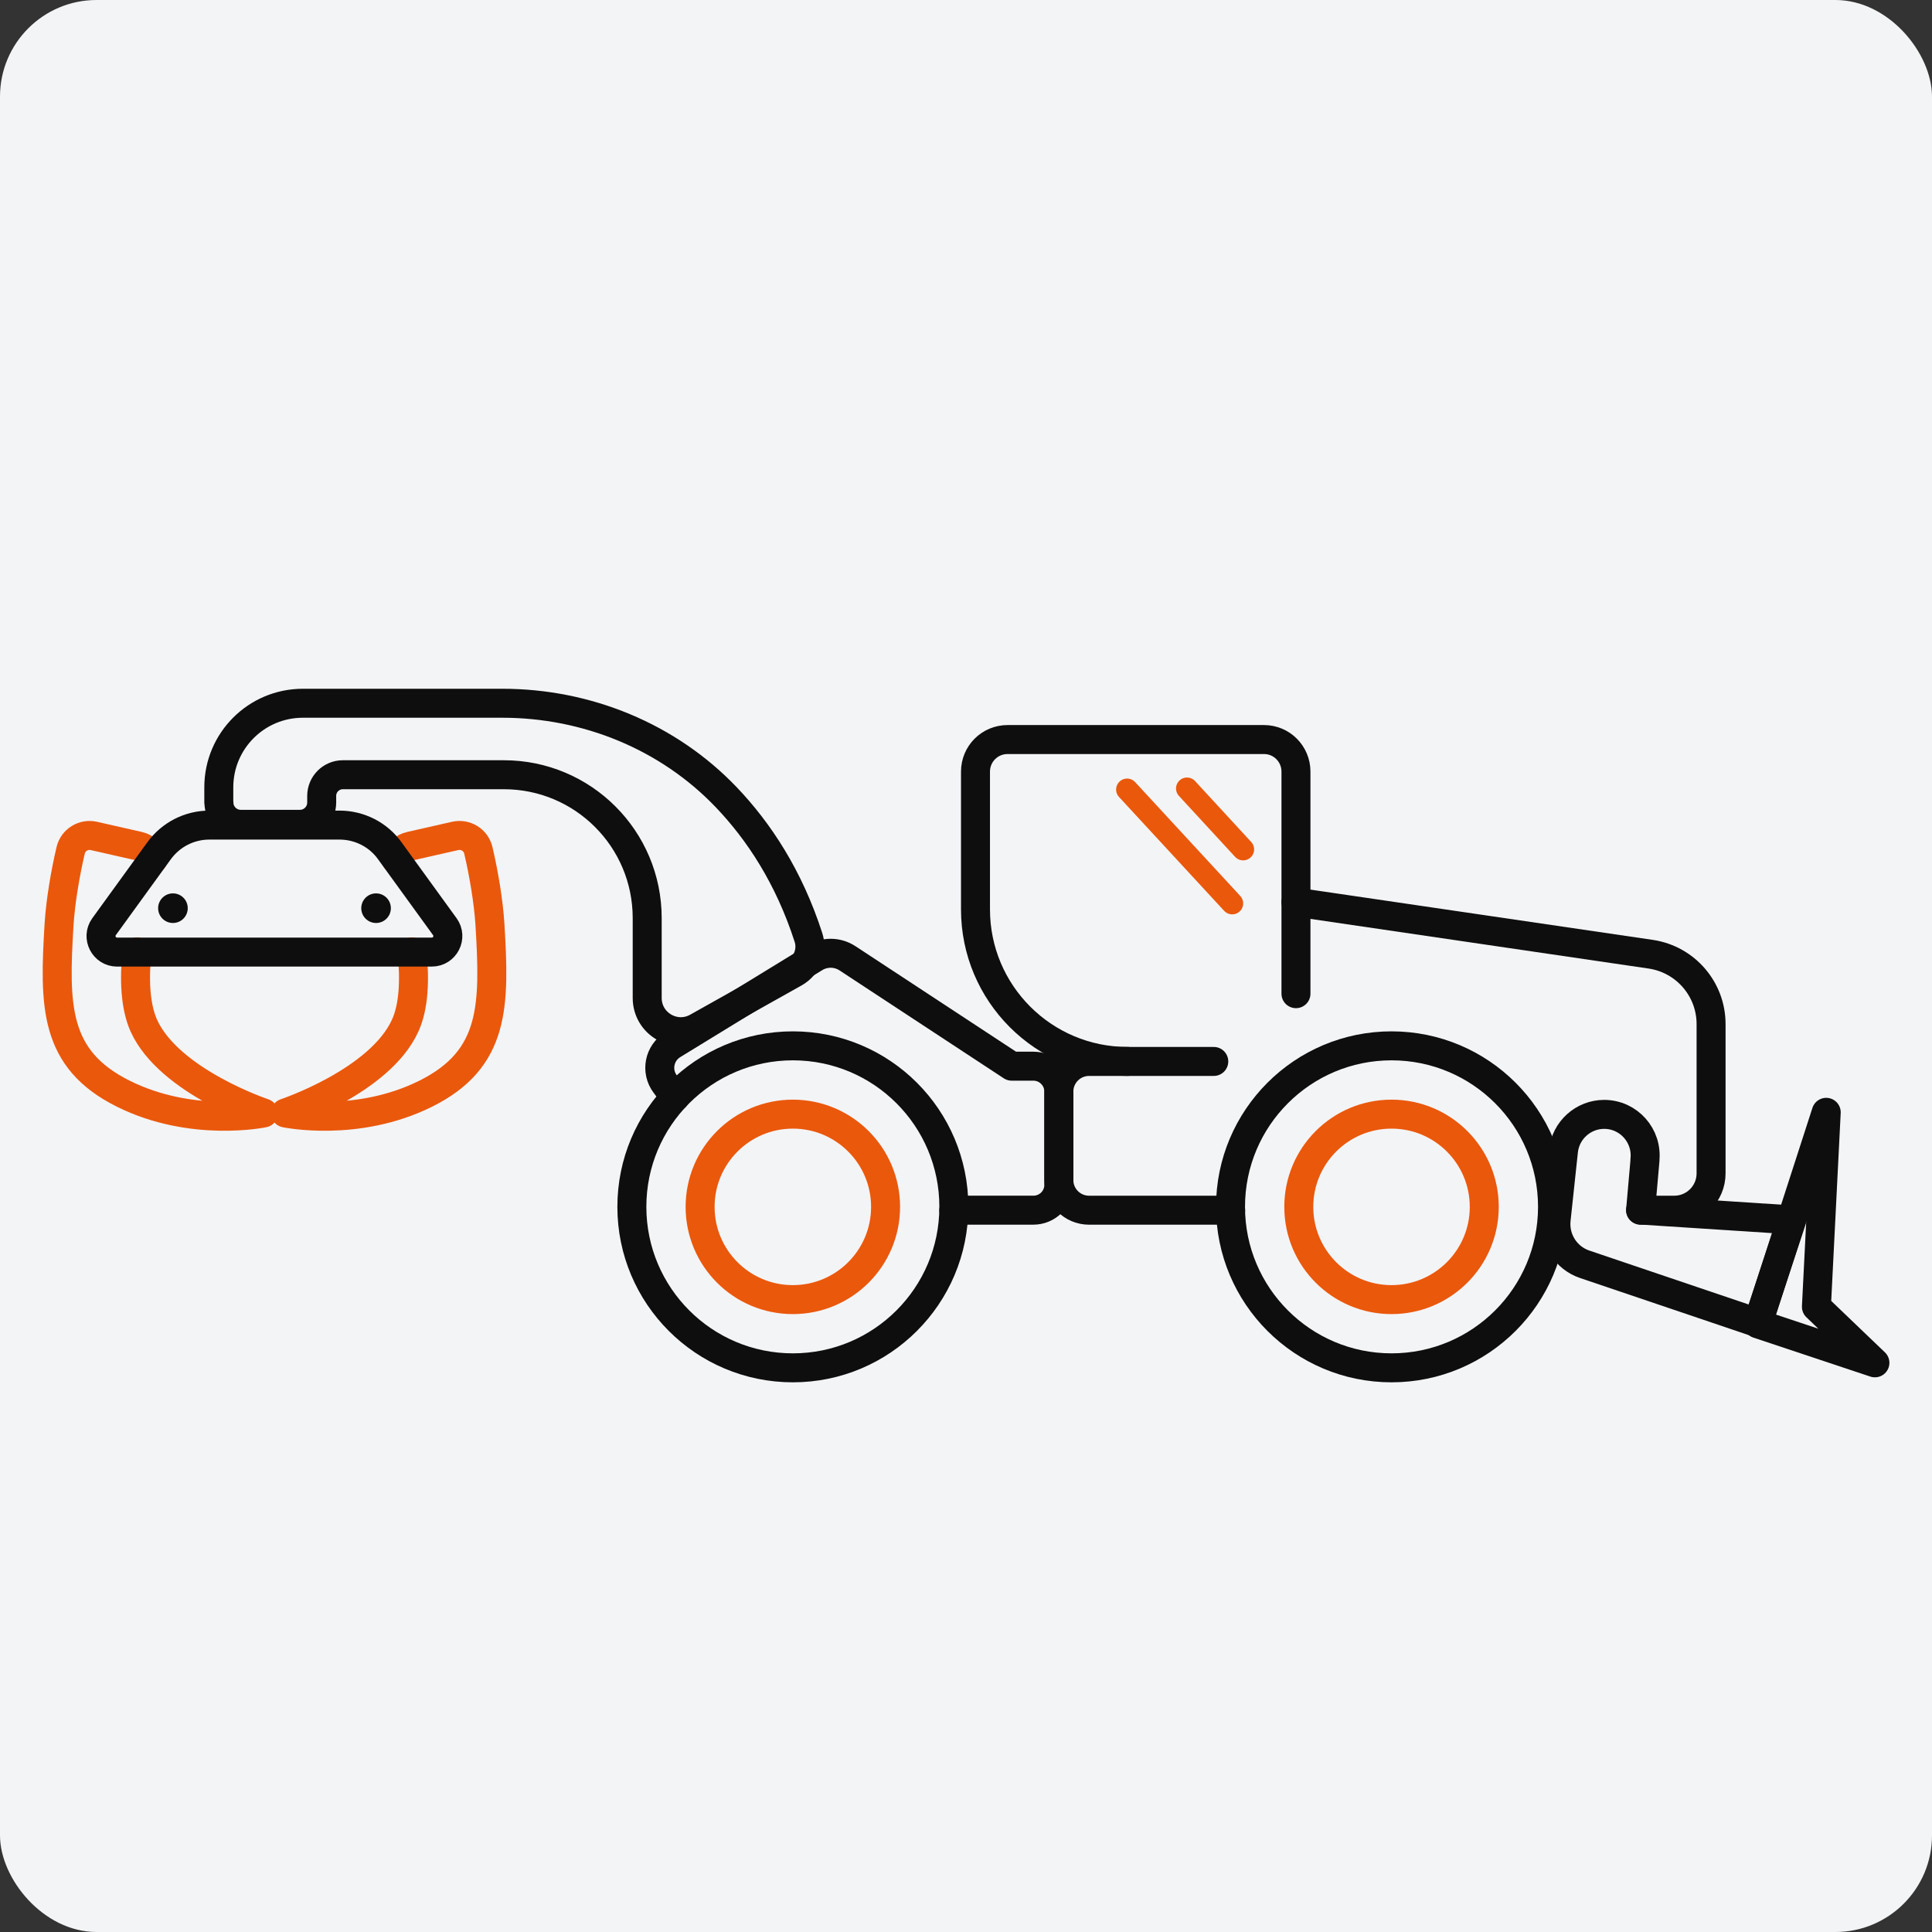
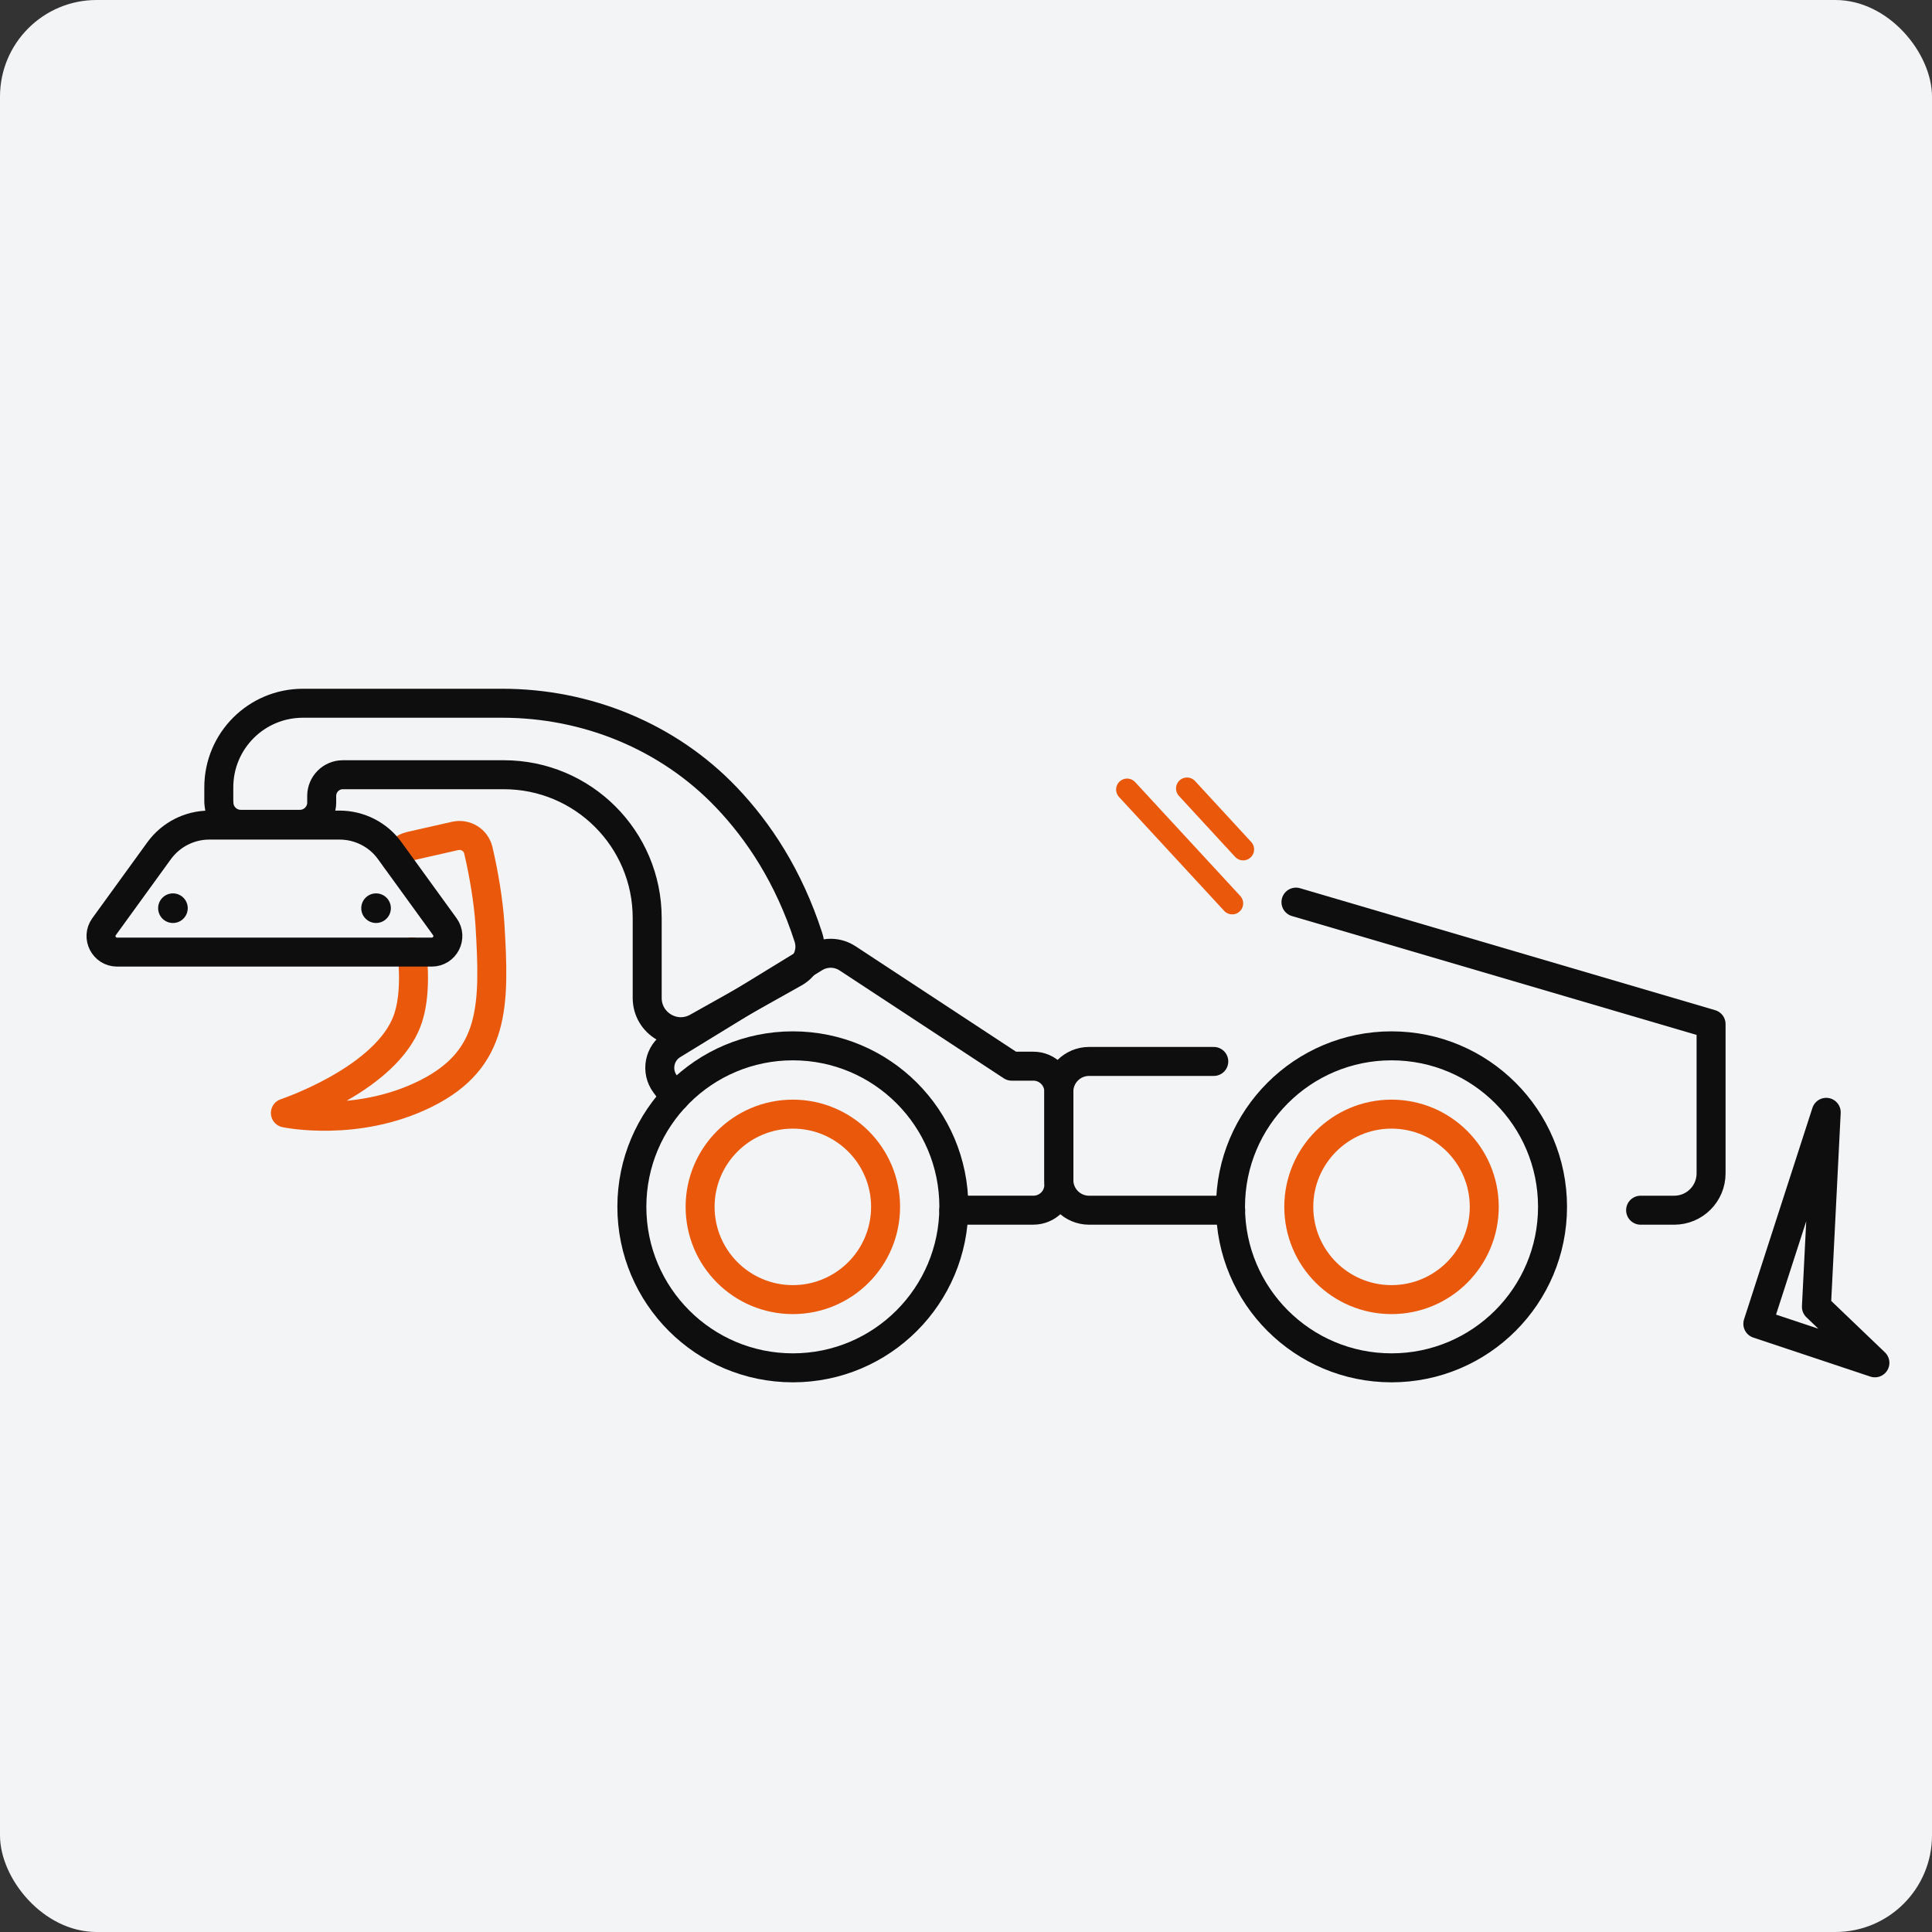
<svg xmlns="http://www.w3.org/2000/svg" fill="none" height="80" viewBox="0 0 80 80" width="80">
  <rect x="0" y="0" width="80" height="80" fill="#333333" stroke="none" />
  <rect fill="#F3F4F6" height="80" rx="4" width="80" />
-   <path d="M5.668 39.419C5.556 40.539 5.593 41.659 5.956 42.47C7.006 44.784 10.916 46.086 10.916 46.086C10.916 46.086 7.961 46.71 5.102 45.286C2.222 43.851 2.244 41.627 2.446 38.272C2.505 37.334 2.702 36.16 2.926 35.211C3.028 34.779 3.46 34.518 3.886 34.614L5.742 35.035C6.03 35.099 6.249 35.318 6.334 35.579" stroke="#EA580C" stroke-linecap="round" stroke-linejoin="round" stroke-width="1.2" />
-   <path d="M53.663 41.146V31.951C53.663 31.215 53.071 30.623 52.34 30.623H41.721C40.985 30.623 40.393 31.215 40.393 31.951V37.658C40.393 41.13 43.209 43.951 46.687 43.951" stroke="#0E0E0E" stroke-linecap="round" stroke-linejoin="round" stroke-width="1.2" />
  <path d="M50.26 43.952H45.097C44.404 43.952 43.844 44.512 43.844 45.206V48.859C43.844 49.552 44.404 50.112 45.097 50.112H50.958" stroke="#0E0E0E" stroke-linecap="round" stroke-linejoin="round" stroke-width="1.2" />
-   <path d="M67.934 50.112H69.326C70.169 50.112 70.852 49.429 70.852 48.587V42.405C70.852 40.96 69.796 39.733 68.367 39.514L53.663 37.355" stroke="#0E0E0E" stroke-linecap="round" stroke-linejoin="round" stroke-width="1.2" />
+   <path d="M67.934 50.112H69.326C70.169 50.112 70.852 49.429 70.852 48.587V42.405L53.663 37.355" stroke="#0E0E0E" stroke-linecap="round" stroke-linejoin="round" stroke-width="1.2" />
  <path d="M9.06 33.227V32.603C9.06 30.677 10.617 29.12 12.543 29.12H20.799C24.292 29.12 27.668 30.491 30.079 33.019C31.417 34.422 32.665 36.304 33.476 38.816C33.657 39.376 33.417 39.989 32.905 40.277L28.873 42.539C27.945 43.062 26.799 42.389 26.799 41.323V38.016C26.799 34.736 24.143 32.08 20.863 32.08H14.196C13.711 32.08 13.321 32.475 13.321 32.955V33.232C13.321 33.728 12.916 34.133 12.42 34.133H9.967C9.471 34.133 9.065 33.728 9.065 33.232L9.06 33.227Z" stroke="#0E0E0E" stroke-linecap="round" stroke-linejoin="round" stroke-width="1.2" />
  <path d="M27.95 45.434L27.545 44.89C27.145 44.356 27.294 43.599 27.86 43.258L33.737 39.658C34.158 39.402 34.686 39.412 35.097 39.684L41.892 44.148H42.788C43.374 44.148 43.844 44.623 43.844 45.204V49.06C43.844 49.642 43.374 50.111 42.788 50.111H39.497" stroke="#0E0E0E" stroke-linecap="round" stroke-linejoin="round" stroke-width="1.2" />
  <path d="M16.399 35.579C16.484 35.318 16.697 35.099 16.991 35.035L18.847 34.614C19.279 34.518 19.705 34.779 19.807 35.211C20.031 36.16 20.228 37.334 20.287 38.272C20.489 41.627 20.511 43.851 17.631 45.286C14.772 46.71 11.817 46.086 11.817 46.086C11.817 46.086 15.727 44.784 16.777 42.47C17.145 41.664 17.177 40.544 17.065 39.419" stroke="#EA580C" stroke-linecap="round" stroke-linejoin="round" stroke-width="1.2" />
  <path d="M4.847 39.424C4.308 39.424 3.993 38.81 4.308 38.373L6.585 35.232C7.071 34.56 7.844 34.165 8.671 34.165H14.057C14.884 34.165 15.663 34.56 16.143 35.232L18.42 38.373C18.735 38.81 18.42 39.424 17.881 39.424H4.841H4.847Z" stroke="#0E0E0E" stroke-linecap="round" stroke-linejoin="round" stroke-width="1.2" />
  <path d="M32.831 56.639C29.149 56.639 26.164 53.654 26.164 49.972C26.164 46.29 29.149 43.306 32.831 43.306C36.512 43.306 39.497 46.29 39.497 49.972C39.497 53.654 36.512 56.639 32.831 56.639Z" stroke="#0E0E0E" stroke-linecap="round" stroke-linejoin="round" stroke-width="1.2" />
  <path d="M32.83 53.814C30.709 53.814 28.99 52.095 28.99 49.974C28.99 47.853 30.709 46.134 32.83 46.134C34.951 46.134 36.67 47.853 36.67 49.974C36.67 52.095 34.951 53.814 32.83 53.814Z" stroke="#EA580C" stroke-linecap="round" stroke-linejoin="round" stroke-width="1.2" />
  <path d="M57.62 56.639C53.938 56.639 50.953 53.654 50.953 49.972C50.953 46.29 53.938 43.306 57.62 43.306C61.302 43.306 64.287 46.29 64.287 49.972C64.287 53.654 61.302 56.639 57.62 56.639Z" stroke="#0E0E0E" stroke-linecap="round" stroke-linejoin="round" stroke-width="1.2" />
  <path d="M57.62 53.814C55.499 53.814 53.78 52.095 53.78 49.974C53.78 47.853 55.499 46.134 57.62 46.134C59.741 46.134 61.46 47.853 61.46 49.974C61.46 52.095 59.741 53.814 57.62 53.814Z" stroke="#EA580C" stroke-linecap="round" stroke-linejoin="round" stroke-width="1.2" />
-   <path d="M68.116 48.037L67.934 50.106L74.196 50.512L72.788 54.778L65.62 52.352C64.841 52.09 64.35 51.317 64.436 50.501L64.74 47.658C64.831 46.8 65.561 46.144 66.425 46.144C67.444 46.144 68.228 47.034 68.111 48.042L68.116 48.037Z" stroke="#0E0E0E" stroke-linecap="round" stroke-linejoin="round" stroke-width="1.2" />
  <path d="M75.62 46.059L72.788 54.816L77.636 56.432L75.214 54.112L75.62 46.059Z" stroke="#0E0E0E" stroke-linecap="round" stroke-linejoin="round" stroke-width="1.2" />
  <circle cx="0.613" cy="0.613" fill="#0E0E0E" r="0.613" transform="matrix(-1 0 0 1 16.185 36.993)" />
  <circle cx="0.613" cy="0.613" fill="#0E0E0E" r="0.613" transform="matrix(-1 0 0 1 7.774 36.993)" />
  <path d="M49.151 32.649L51.476 35.172" stroke="#EA580C" stroke-linecap="round" stroke-linejoin="round" stroke-width="0.908" />
  <path d="M46.67 32.693L51.023 37.408" stroke="#EA580C" stroke-linecap="round" stroke-linejoin="round" stroke-width="0.908" />
</svg>